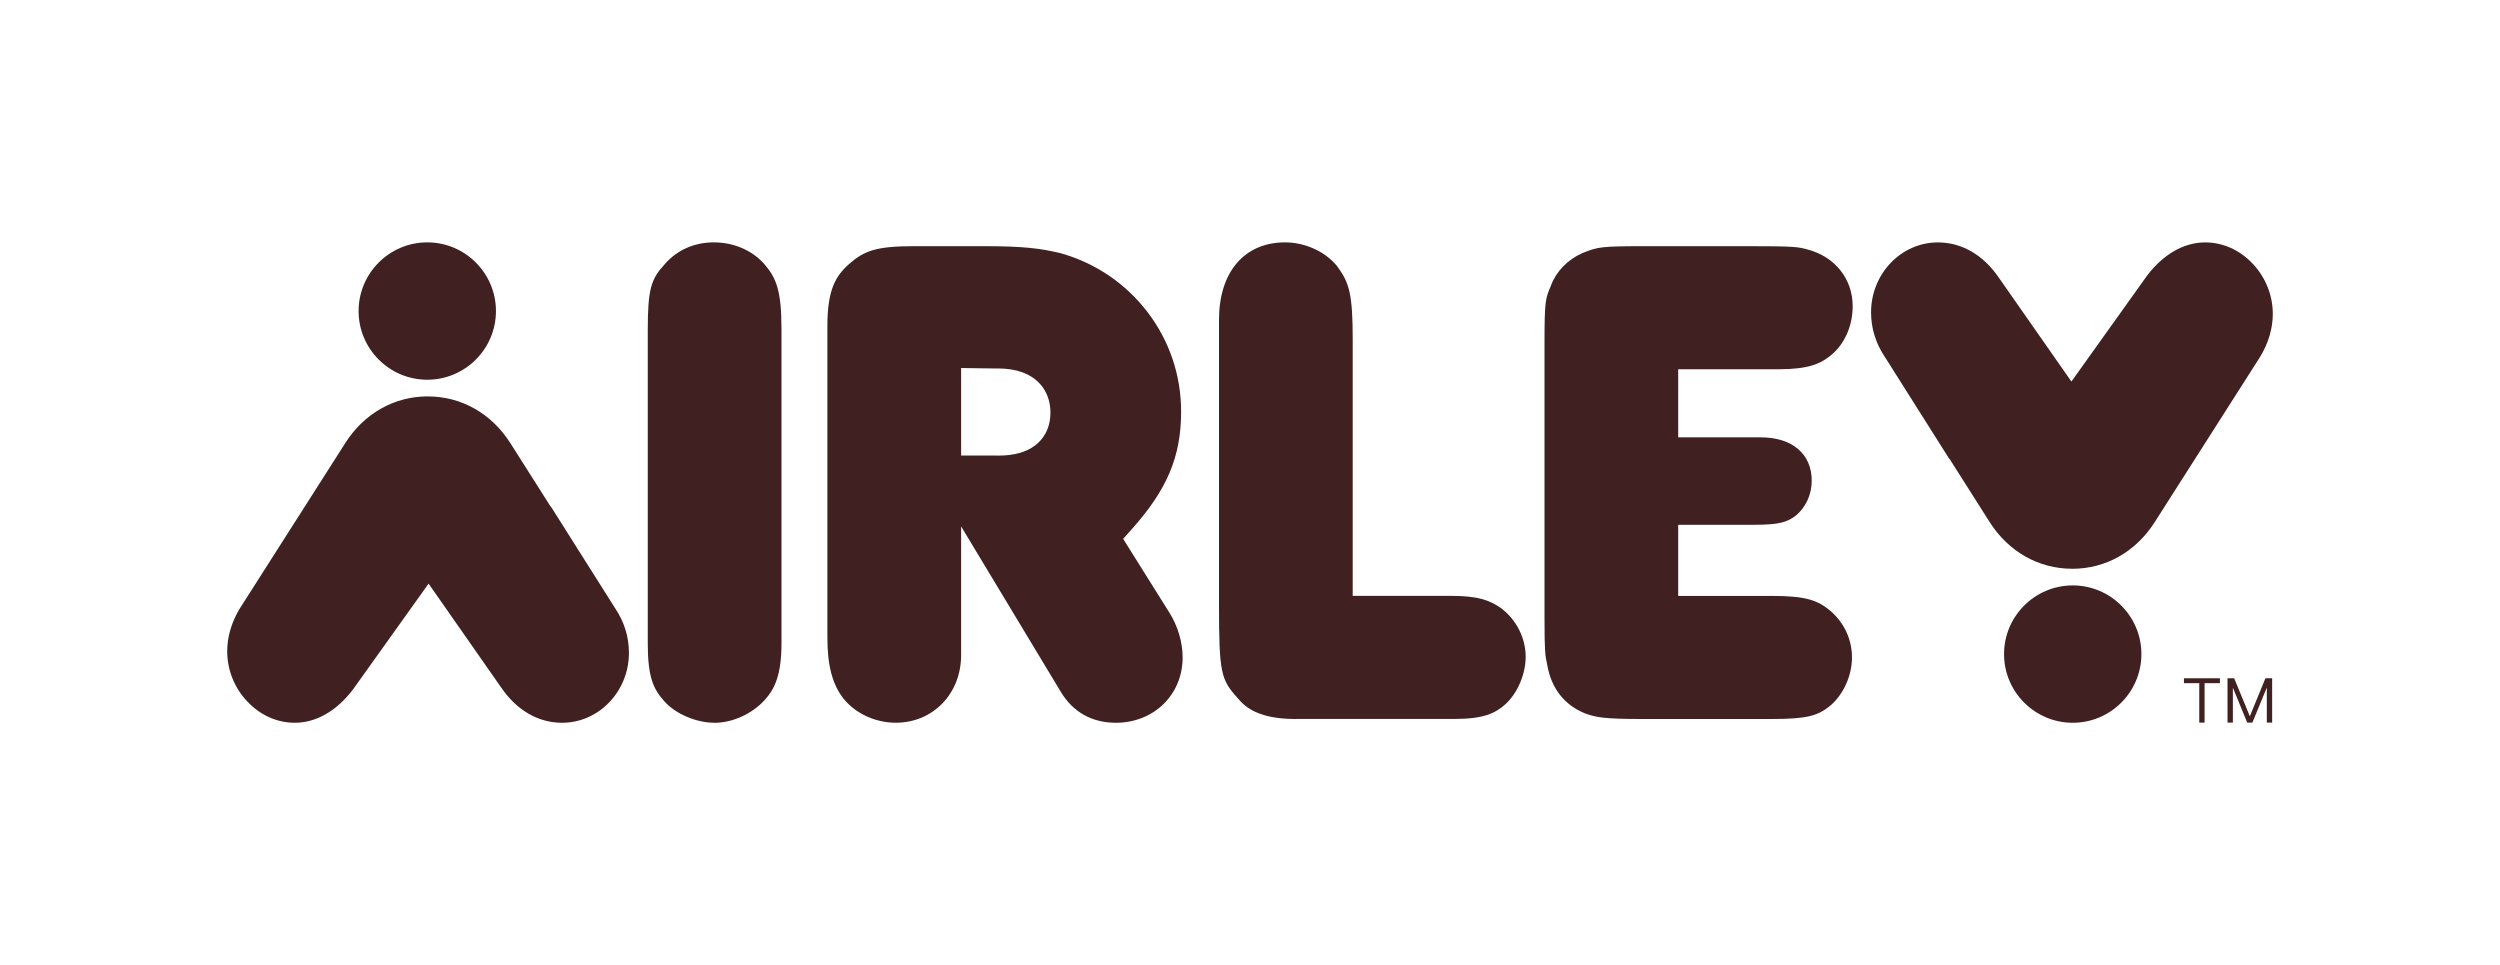
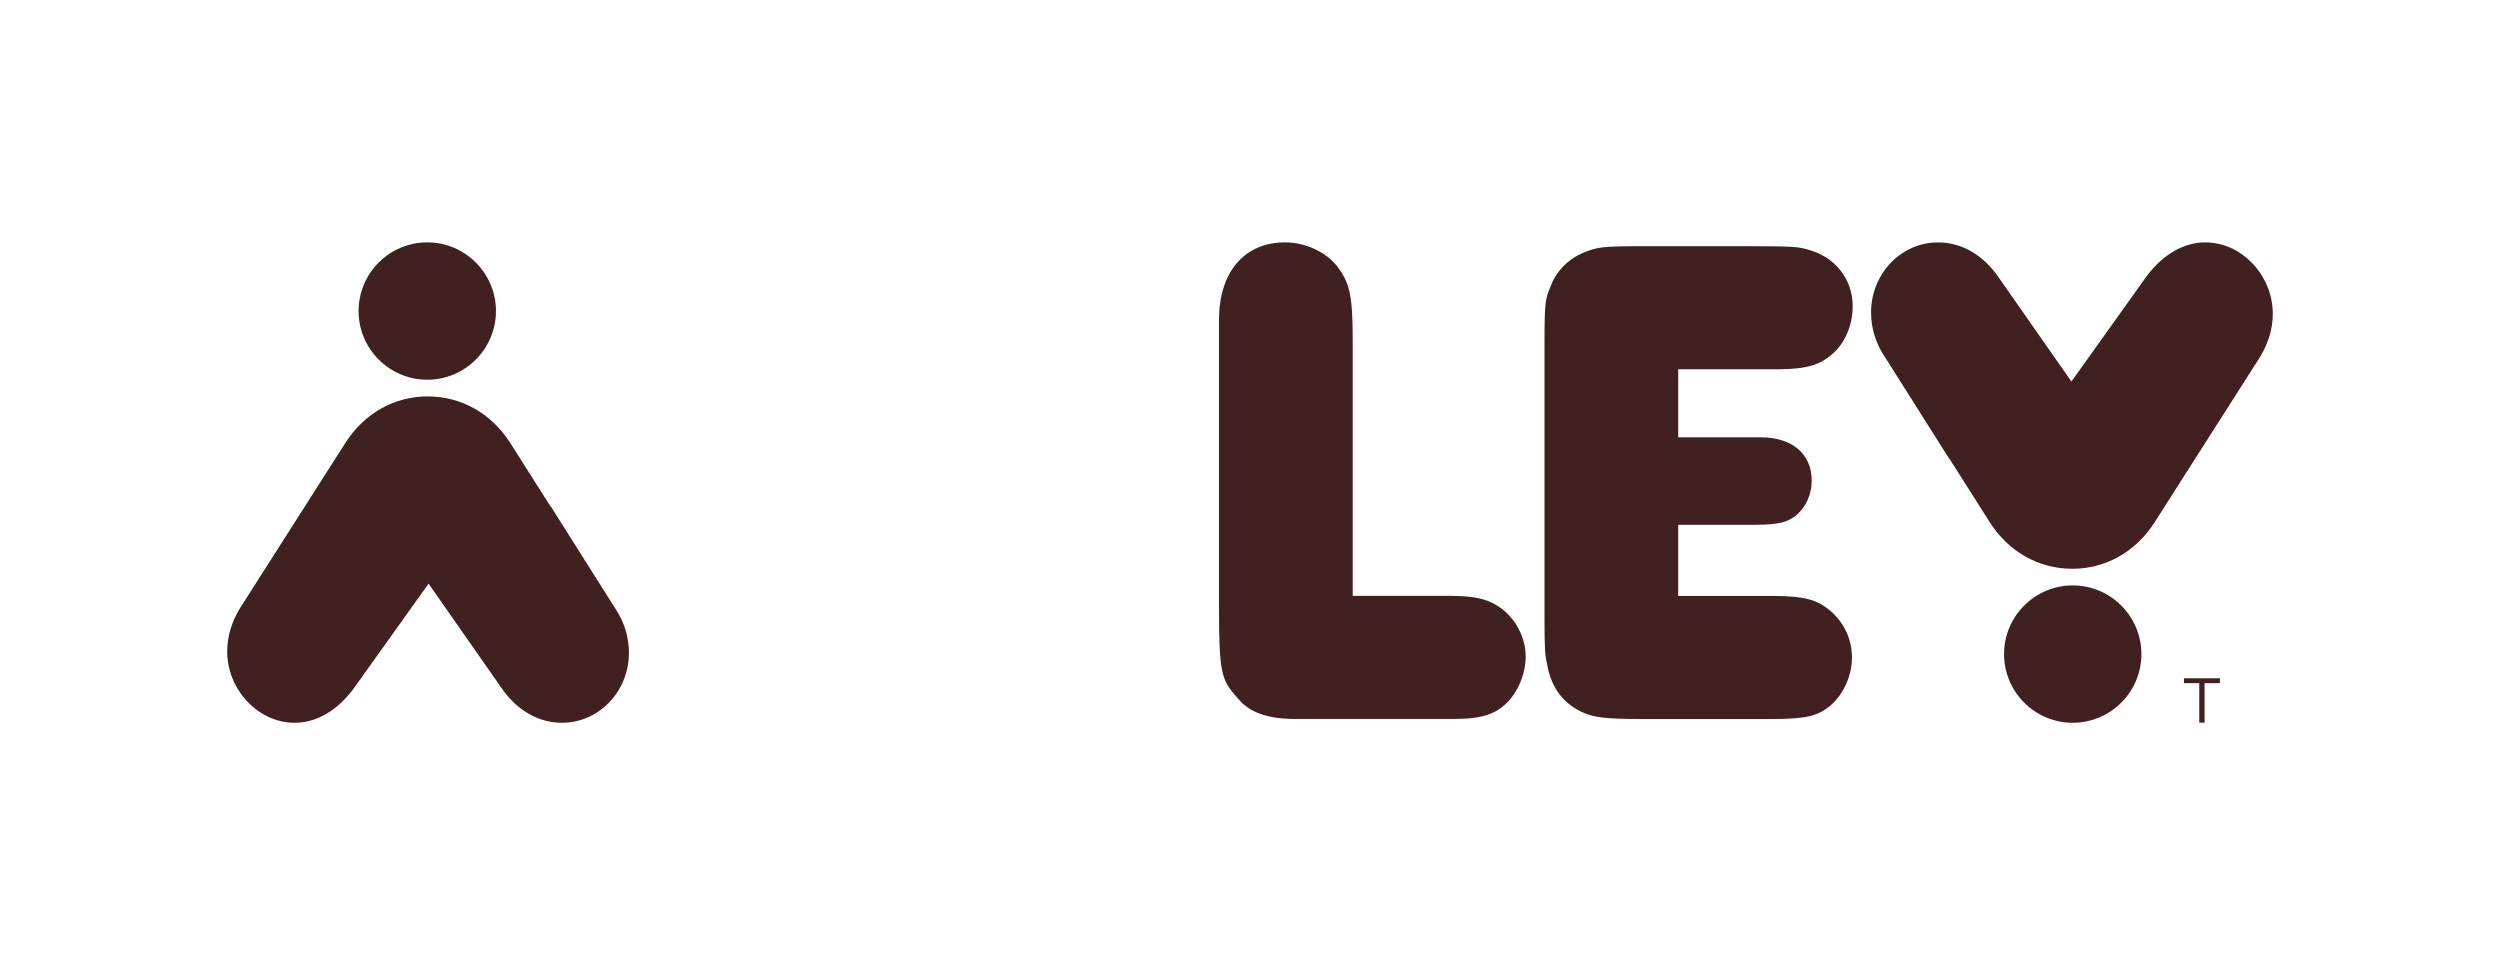
<svg xmlns="http://www.w3.org/2000/svg" viewBox="0 0 702.54 271.22" id="Layer_1">
  <defs>
    <style>.cls-1{fill:#402020;}</style>
  </defs>
  <g>
-     <path d="M200.81,203.11c-5.1,0-10.87-2.44-14.02-5.93-3.23-3.54-4.76-6.9-4.76-16.48V92.65c0-11.58,1.01-14.32,4.74-18.37l.09-.1c3.4-3.92,8.29-6.07,13.75-6.07s10.58,2.15,14.01,5.91c3.52,4.01,4.99,7.5,4.99,18.64v88.05c0,8.98-1.9,12.91-4.76,16.05-3.53,3.86-9.04,6.36-14.03,6.36Z" class="cls-1" />
-     <path d="M313.55,203.11c-6.66,0-11.99-2.98-15.41-8.63l-28.05-46.55v36.17c0,10.83-7.89,19-18.36,19-5.71,0-11.33-2.59-14.68-6.76-3.14-4.02-4.54-9.31-4.54-17.15V91.59c0-10.04,2.24-13.98,6.1-17.4,4.2-3.7,7.59-5.01,18.23-5.01h19.61c11.36,0,16.05,.64,21.63,1.98,9.8,2.78,18.22,8.49,24.37,16.52,6.19,8.09,9.46,17.78,9.46,28,0,12.62-3.91,21.91-13.95,33.13l-2.34,2.61,12.95,20.67c2.4,3.77,3.77,8.38,3.77,12.66,0,10.47-8.08,18.36-18.79,18.36Zm-43.46-99.69v24.6h9.71c.29,0,.58,.01,.87,.01h0c4.28,0,7.71-.96,10.19-2.84,1.98-1.5,4.33-4.33,4.33-9.3,0-5.97-3.89-12.35-14.79-12.35-.27,0-.54,0-.81,.01l-9.5-.13Z" class="cls-1" />
    <path d="M364.12,202.05c-10.13,0-14-3.09-16.24-5.78l-.06-.07-.06-.07c-4.61-5.12-5.2-6.91-5.2-26.09V89.88c0-13.43,7.12-21.77,18.57-21.77,5.64,0,11.37,2.63,14.63,6.7,3.43,4.65,4.37,7.79,4.37,20.61v72.03h27.69c7.55,0,10.83,1.24,13.91,3.39,4.32,3.18,7.01,8.42,7.01,13.69,0,4.91-2.3,10.29-5.71,13.38-2.83,2.54-6.18,4.12-14.14,4.12h-44.77Z" class="cls-1" />
    <path d="M461.56,202.05c-10.75,0-13.04-.44-16.21-1.6-5.82-2.42-9.36-6.98-10.54-13.53l-.03-.15c-.55-2.54-.75-3.5-.75-13.09V96.49c0-11.98,.27-12.6,1.75-16.07l.05-.13,.05-.13c1.37-3.8,4.7-7.24,8.71-9,4.49-1.8,5.03-1.98,18.45-1.98h28.14c13.3,0,14.09,.21,16.71,.91,7.75,2.02,12.74,8.28,12.74,15.96,0,5.47-2.24,10.58-5.98,13.67l-.05,.04c-2.91,2.47-6.42,4.01-14.89,4.01h-28.11v19.13h23.21c8.83,0,14.31,4.67,14.31,12.18,0,3.84-1.61,7.4-4.43,9.79-2.43,1.84-4.62,2.6-11.58,2.6h-21.51v19.99h26.2c9.85,0,12.98,1.24,16.6,4.22,3.89,3.4,6.03,8.04,6.03,13.07s-2.3,10.26-6.01,13.49c-3.51,2.86-6.4,3.81-16.4,3.81h-36.46Z" class="cls-1" />
    <path d="M120.22,111.4c9.45,0,17.91,4.8,23.22,13.16l11.28,17.78h.08l18.03,28.54,.04,.05c2.57,3.84,3.87,8.06,3.87,12.53,0,10.83-8.43,19.65-18.8,19.65-6.68,0-12.76-3.52-17.11-9.92l-20.39-29.18-21.23,29.72c-4.58,6.05-10.38,9.38-16.35,9.38-4.99,0-9.75-2.13-13.39-6.01-3.62-3.85-5.62-8.86-5.62-14.11,0-4.02,1.22-8.16,3.52-11.97l29.67-46.53c5.31-8.33,13.76-13.1,23.18-13.1h0Z" class="cls-1" />
    <path d="M120.07,68.11c10.64,0,19.3,8.66,19.3,19.3,0,10.64-8.66,19.3-19.3,19.3-10.64,0-19.3-8.66-19.3-19.3,0-10.64,8.66-19.3,19.3-19.3Z" class="cls-1" />
    <path d="M582.32,159.83c-9.45,0-17.91-4.8-23.22-13.16l-11.28-17.78h-.08l-18.03-28.54-.04-.05c-2.57-3.84-3.87-8.06-3.87-12.53,0-10.83,8.43-19.65,18.8-19.65,6.68,0,12.76,3.52,17.11,9.92l20.39,29.18,21.23-29.72c4.58-6.05,10.38-9.38,16.35-9.38,4.99,0,9.75,2.13,13.39,6.01,3.62,3.85,5.62,8.86,5.62,14.11,0,4.02-1.22,8.16-3.52,11.97l-29.67,46.53c-5.31,8.33-13.76,13.1-23.18,13.1h0Z" class="cls-1" />
    <path d="M582.47,203.11c-10.64,0-19.3-8.66-19.3-19.3,0-10.64,8.66-19.3,19.3-19.3,10.64,0,19.3,8.66,19.3,19.3,0,10.64-8.66,19.3-19.3,19.3Z" class="cls-1" />
  </g>
  <g>
    <path d="M618.03,203.07v-11.09h-4.31v-1.37h10.11v1.37h-4.31v11.09h-1.5Z" class="cls-1" />
-     <path d="M625.97,203.07v-12.46h1.87l4.4,10.68,4.38-10.68h1.89v12.46h-1.5v-9.86l-4.06,9.86h-1.44l-4.04-9.83v9.83h-1.5Z" class="cls-1" />
  </g>
</svg>